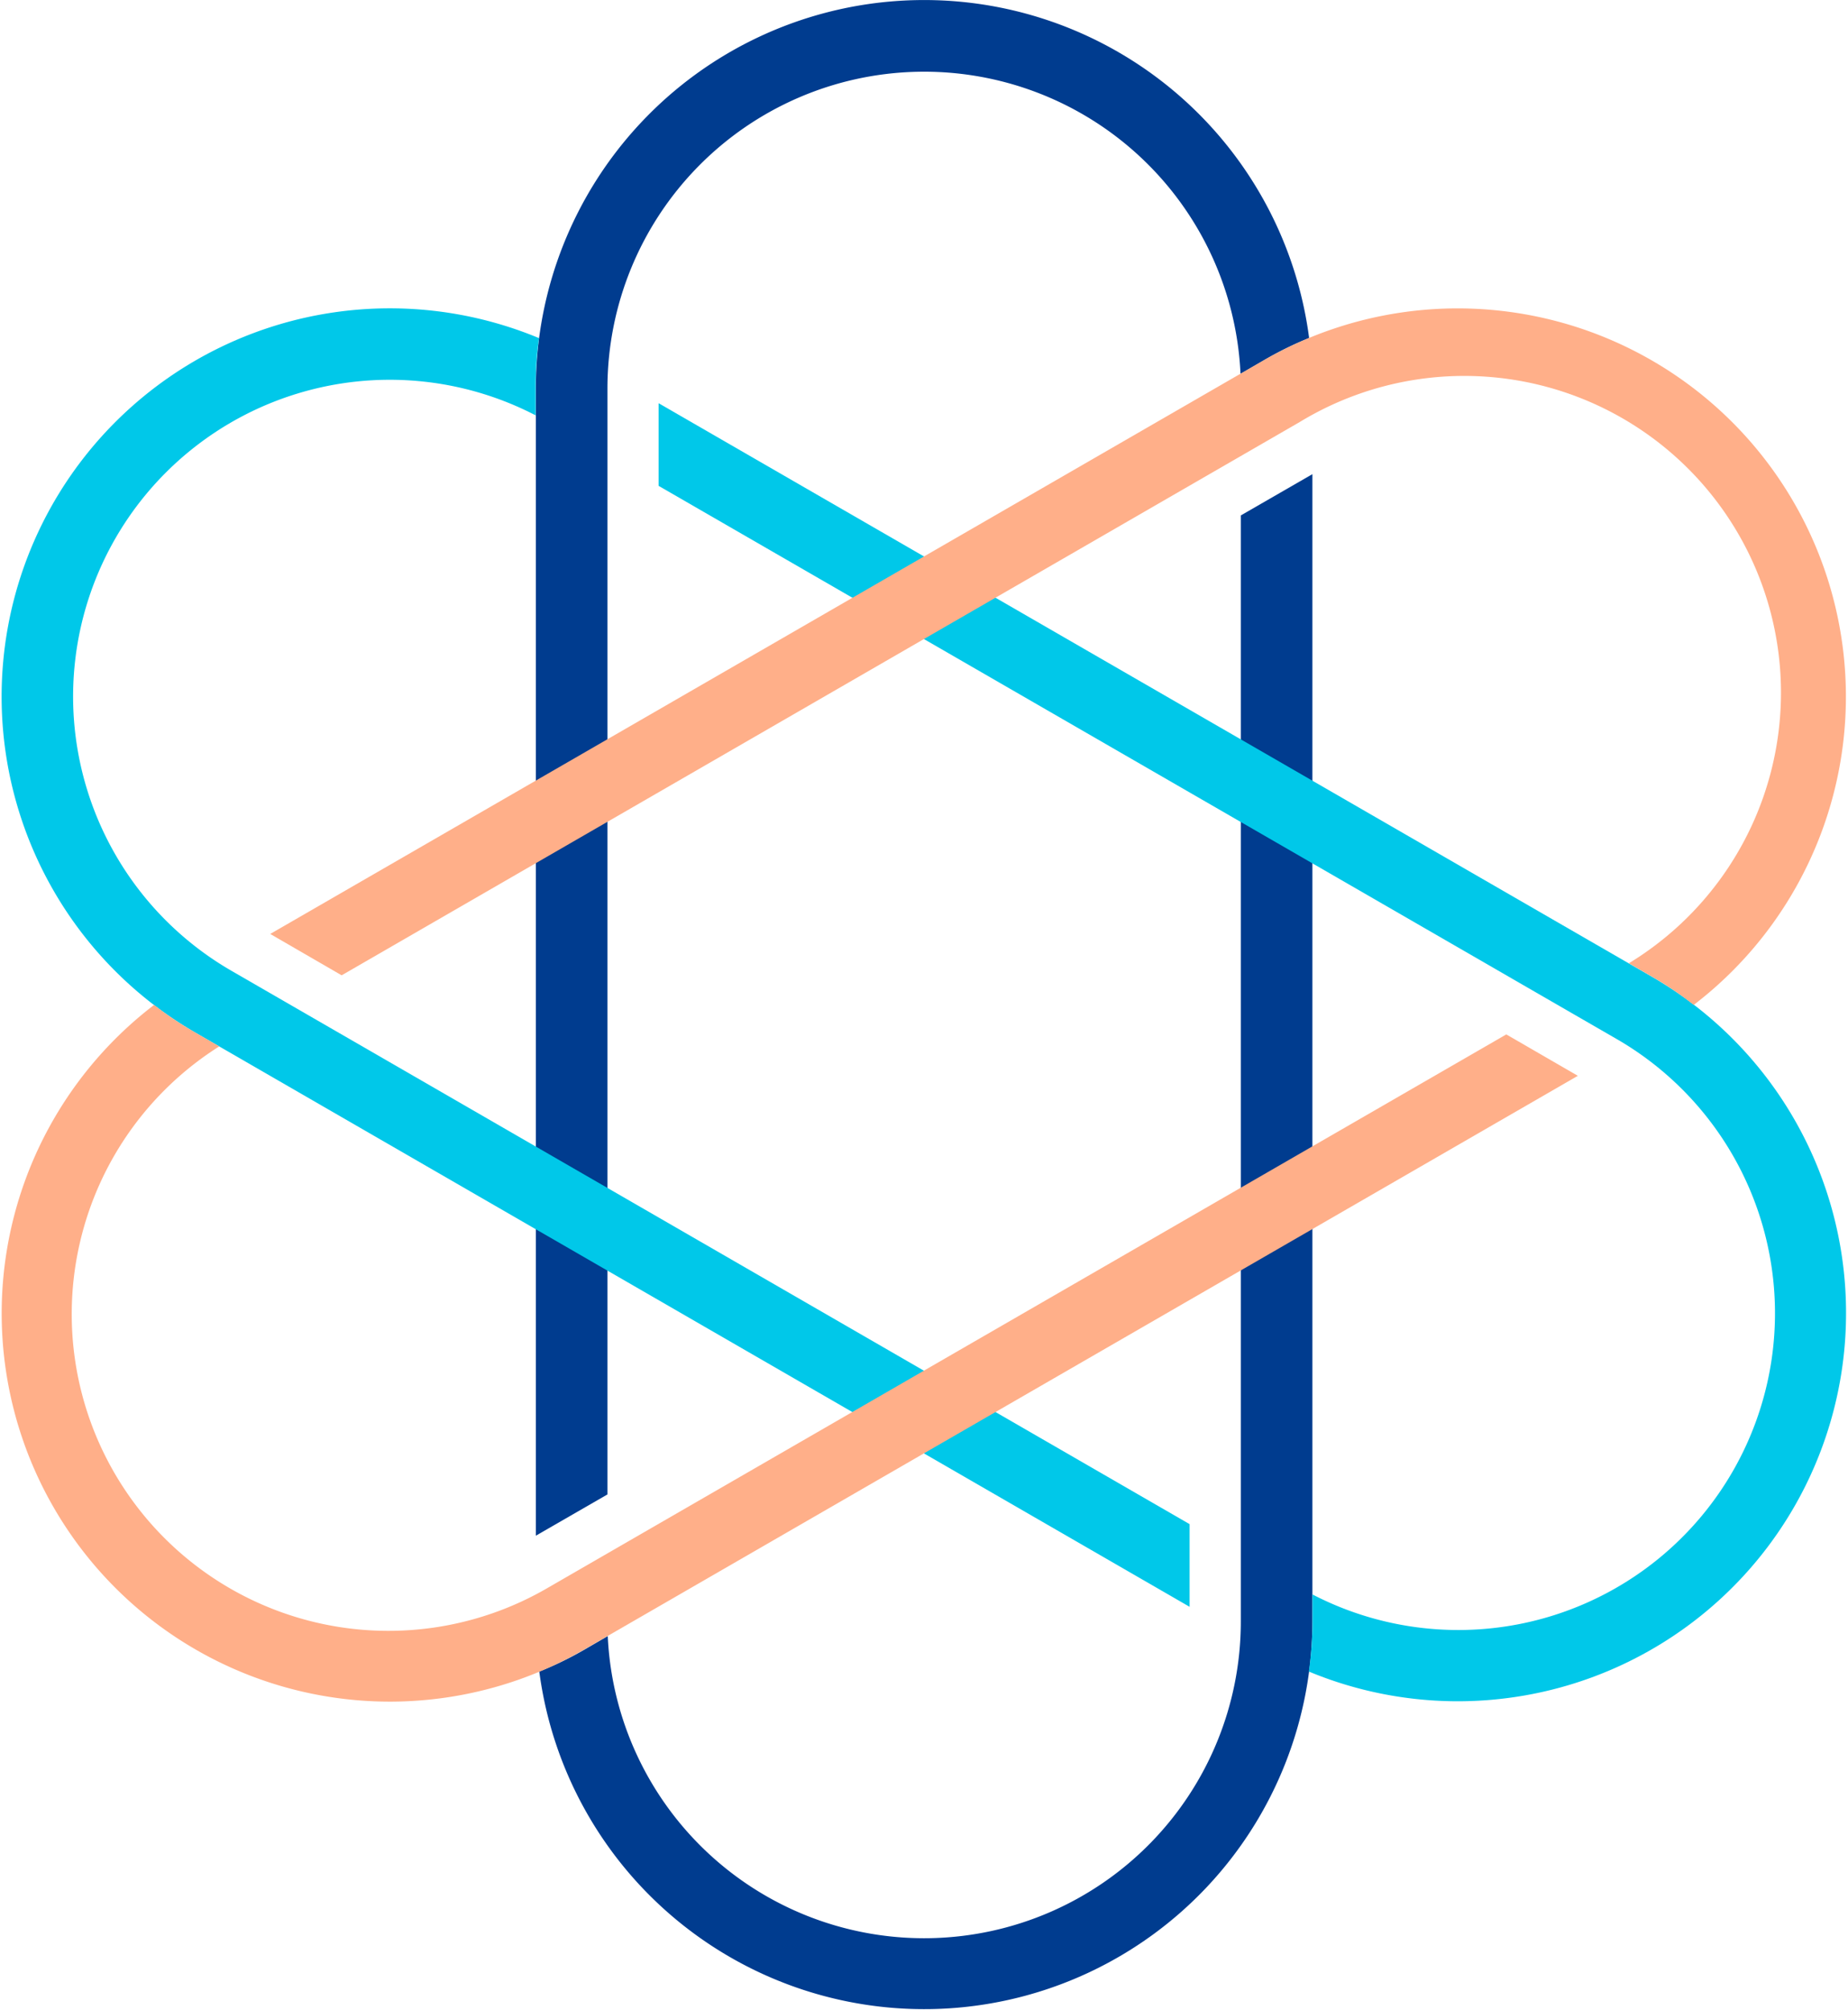
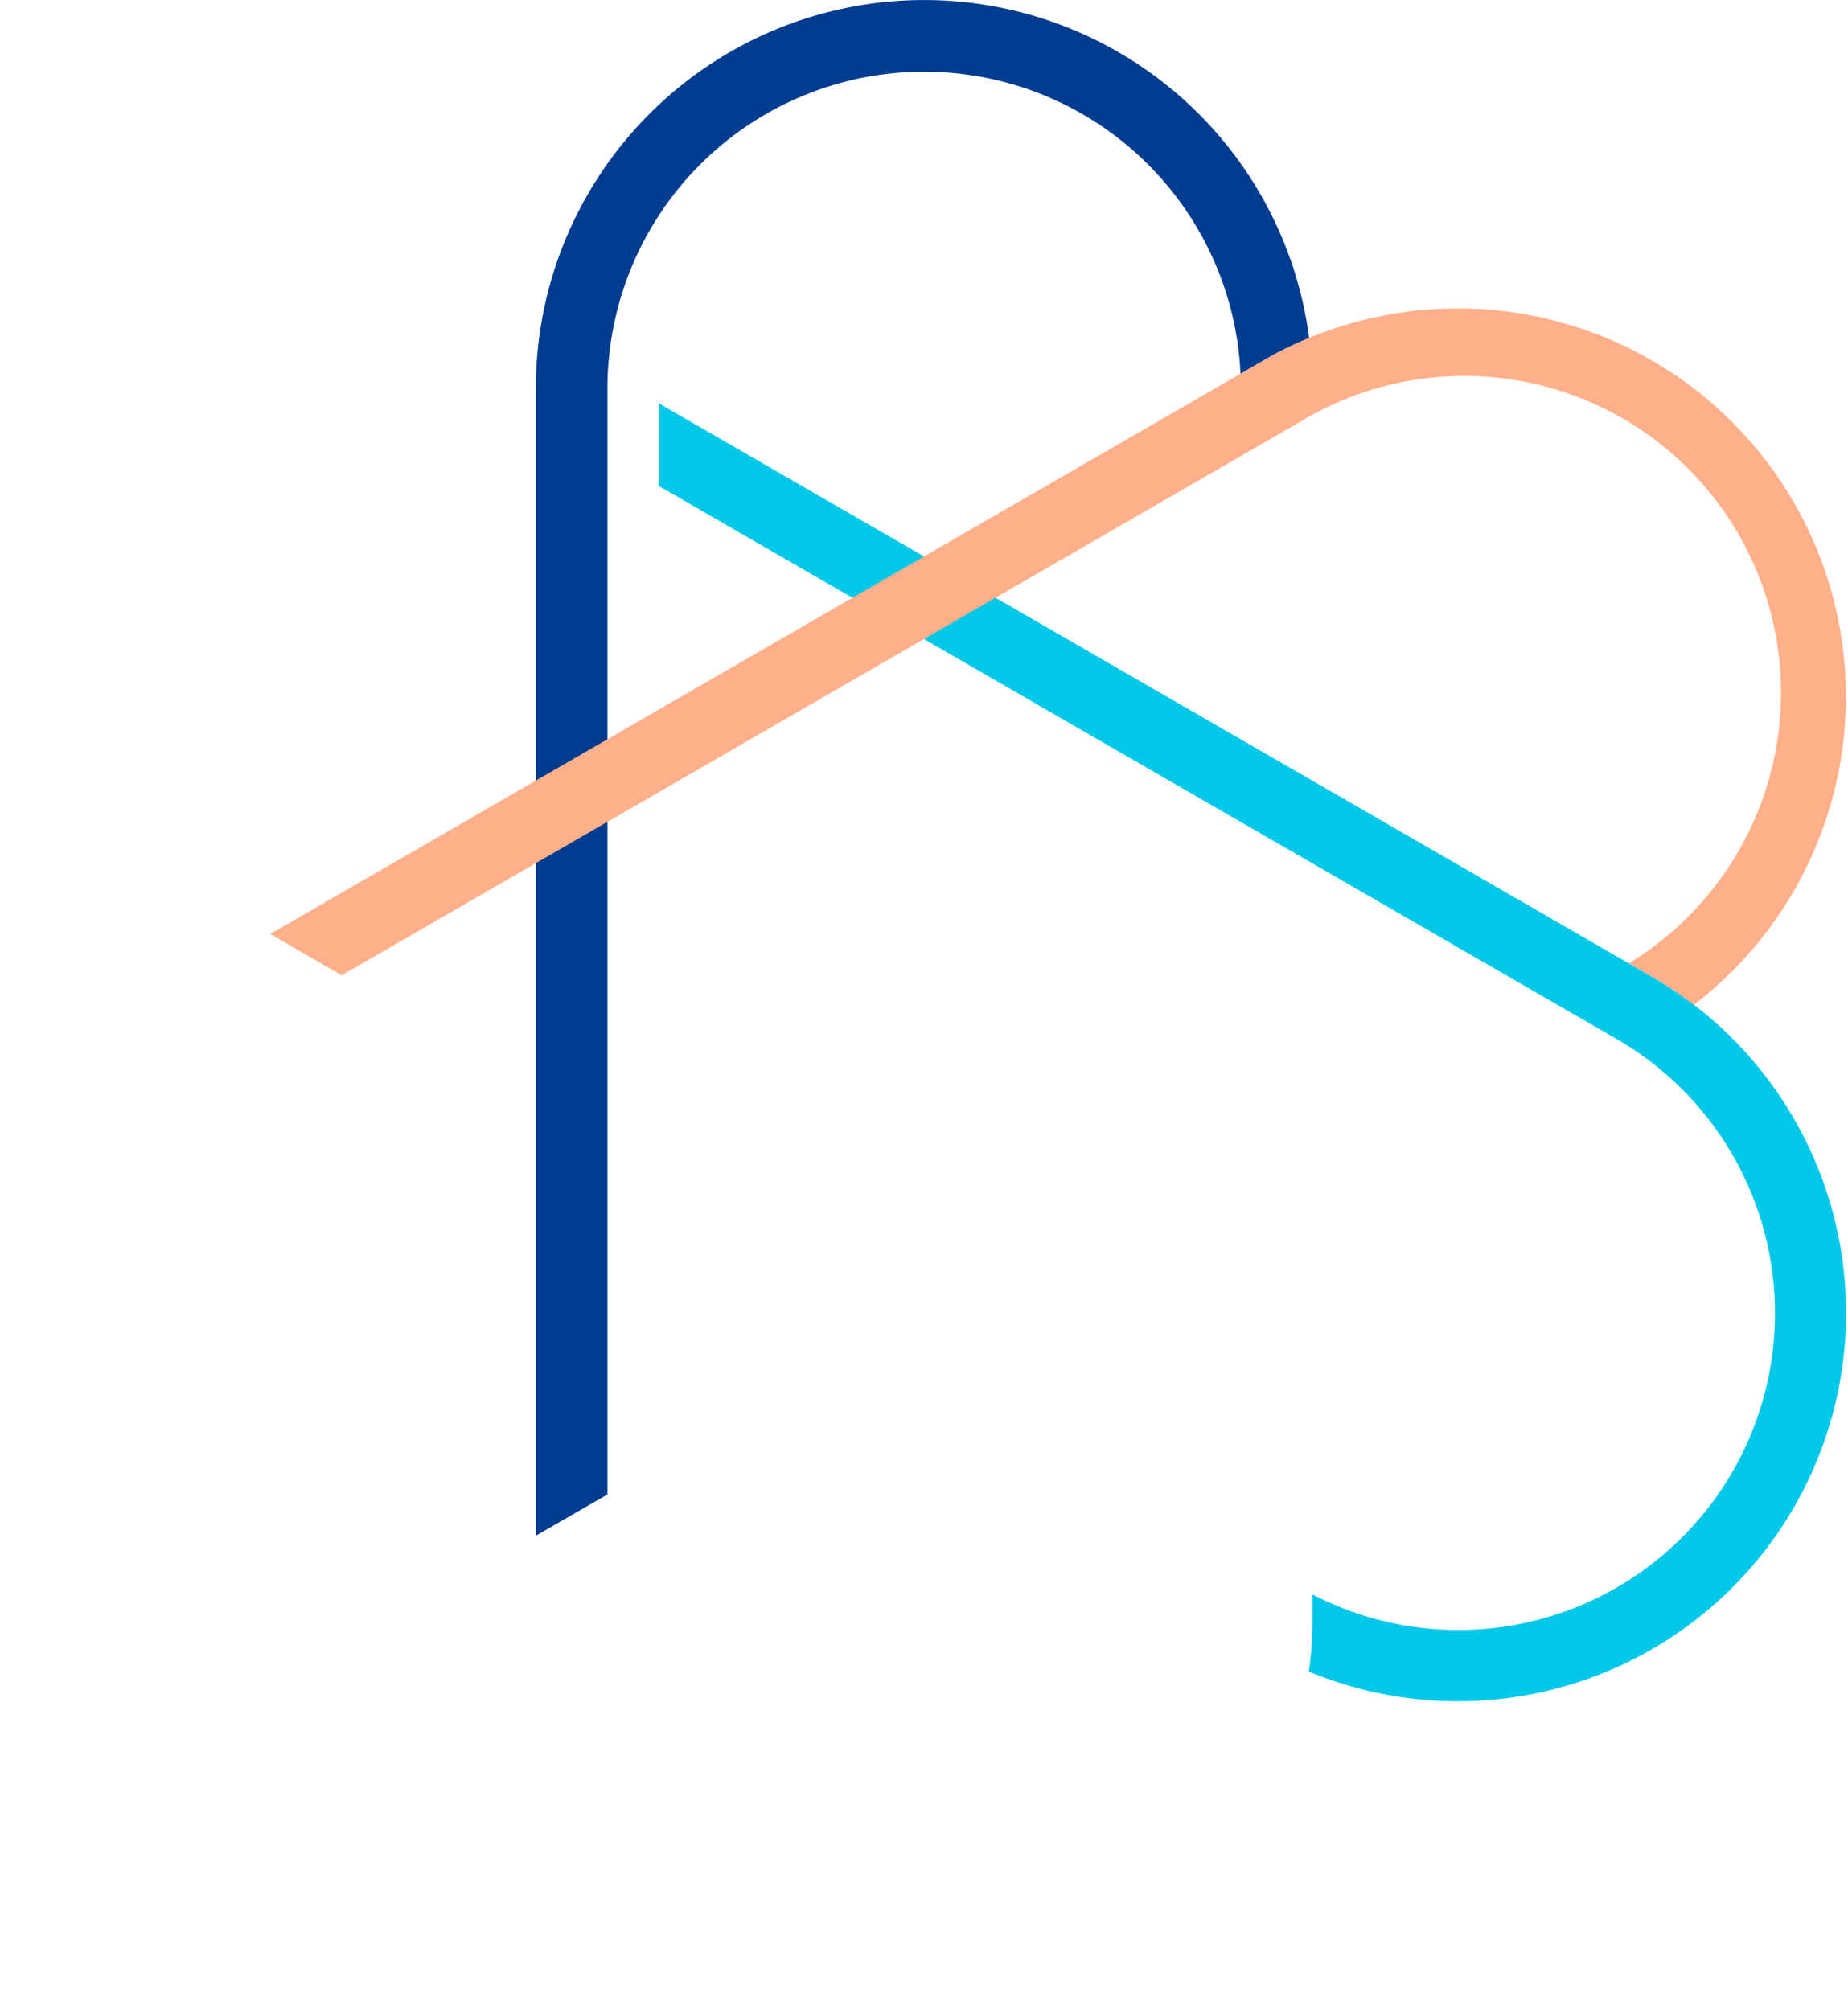
<svg xmlns="http://www.w3.org/2000/svg" id="Layer_1" data-name="Layer 1" viewBox="0 0 551.71 600">
  <defs>
    <style>.cls-1{fill:#003c8f;}.cls-1,.cls-2,.cls-3{isolation:isolate;}.cls-2{fill:#00c8e9;}.cls-3{fill:#ffaf89;}</style>
  </defs>
-   <path class="cls-1" d="M391.81,141.55V484.11A115.9,115.9,0,0,1,161,499a101.32,101.32,0,0,0,13.44-6.52l7-4.07a94.55,94.55,0,0,0,189-4.28V153.87Z" />
  <path class="cls-1" d="M390.8,100.92a101.54,101.54,0,0,0-13.45,6.62l-7,4.07a94.55,94.55,0,0,0-189,4.28V446.13l-21.38,12.32V115.89a115.92,115.92,0,0,1,230.86-15Z" />
  <path class="cls-2" d="M196.62,120.37,493.29,291.65A115.91,115.91,0,0,1,390.74,499a103.18,103.18,0,0,0,1.08-14.9l0-8.12a94.55,94.55,0,0,0,90.8-165.82l-286-165.12Z" />
-   <path class="cls-2" d="M160.92,100.94a102.5,102.5,0,0,0-1,15V124a94.55,94.55,0,0,0-90.8,165.82L355.15,455l0,24.68L58.46,308.35A115.91,115.91,0,0,1,160.92,100.94Z" />
  <path class="cls-3" d="M80.68,278.81,377.35,107.52A115.91,115.91,0,0,1,505.65,300a101.59,101.59,0,0,0-12.36-8.39l-7-4.05A94.55,94.55,0,0,0,388,126L102,291.16Z" />
-   <path class="cls-3" d="M46,300a102.26,102.26,0,0,0,12.45,8.33l7,4.05A94.55,94.55,0,0,0,163.7,473.92l286-165.12,21.36,12.36L174.39,492.44A115.91,115.91,0,0,1,46,300Z" />
</svg>